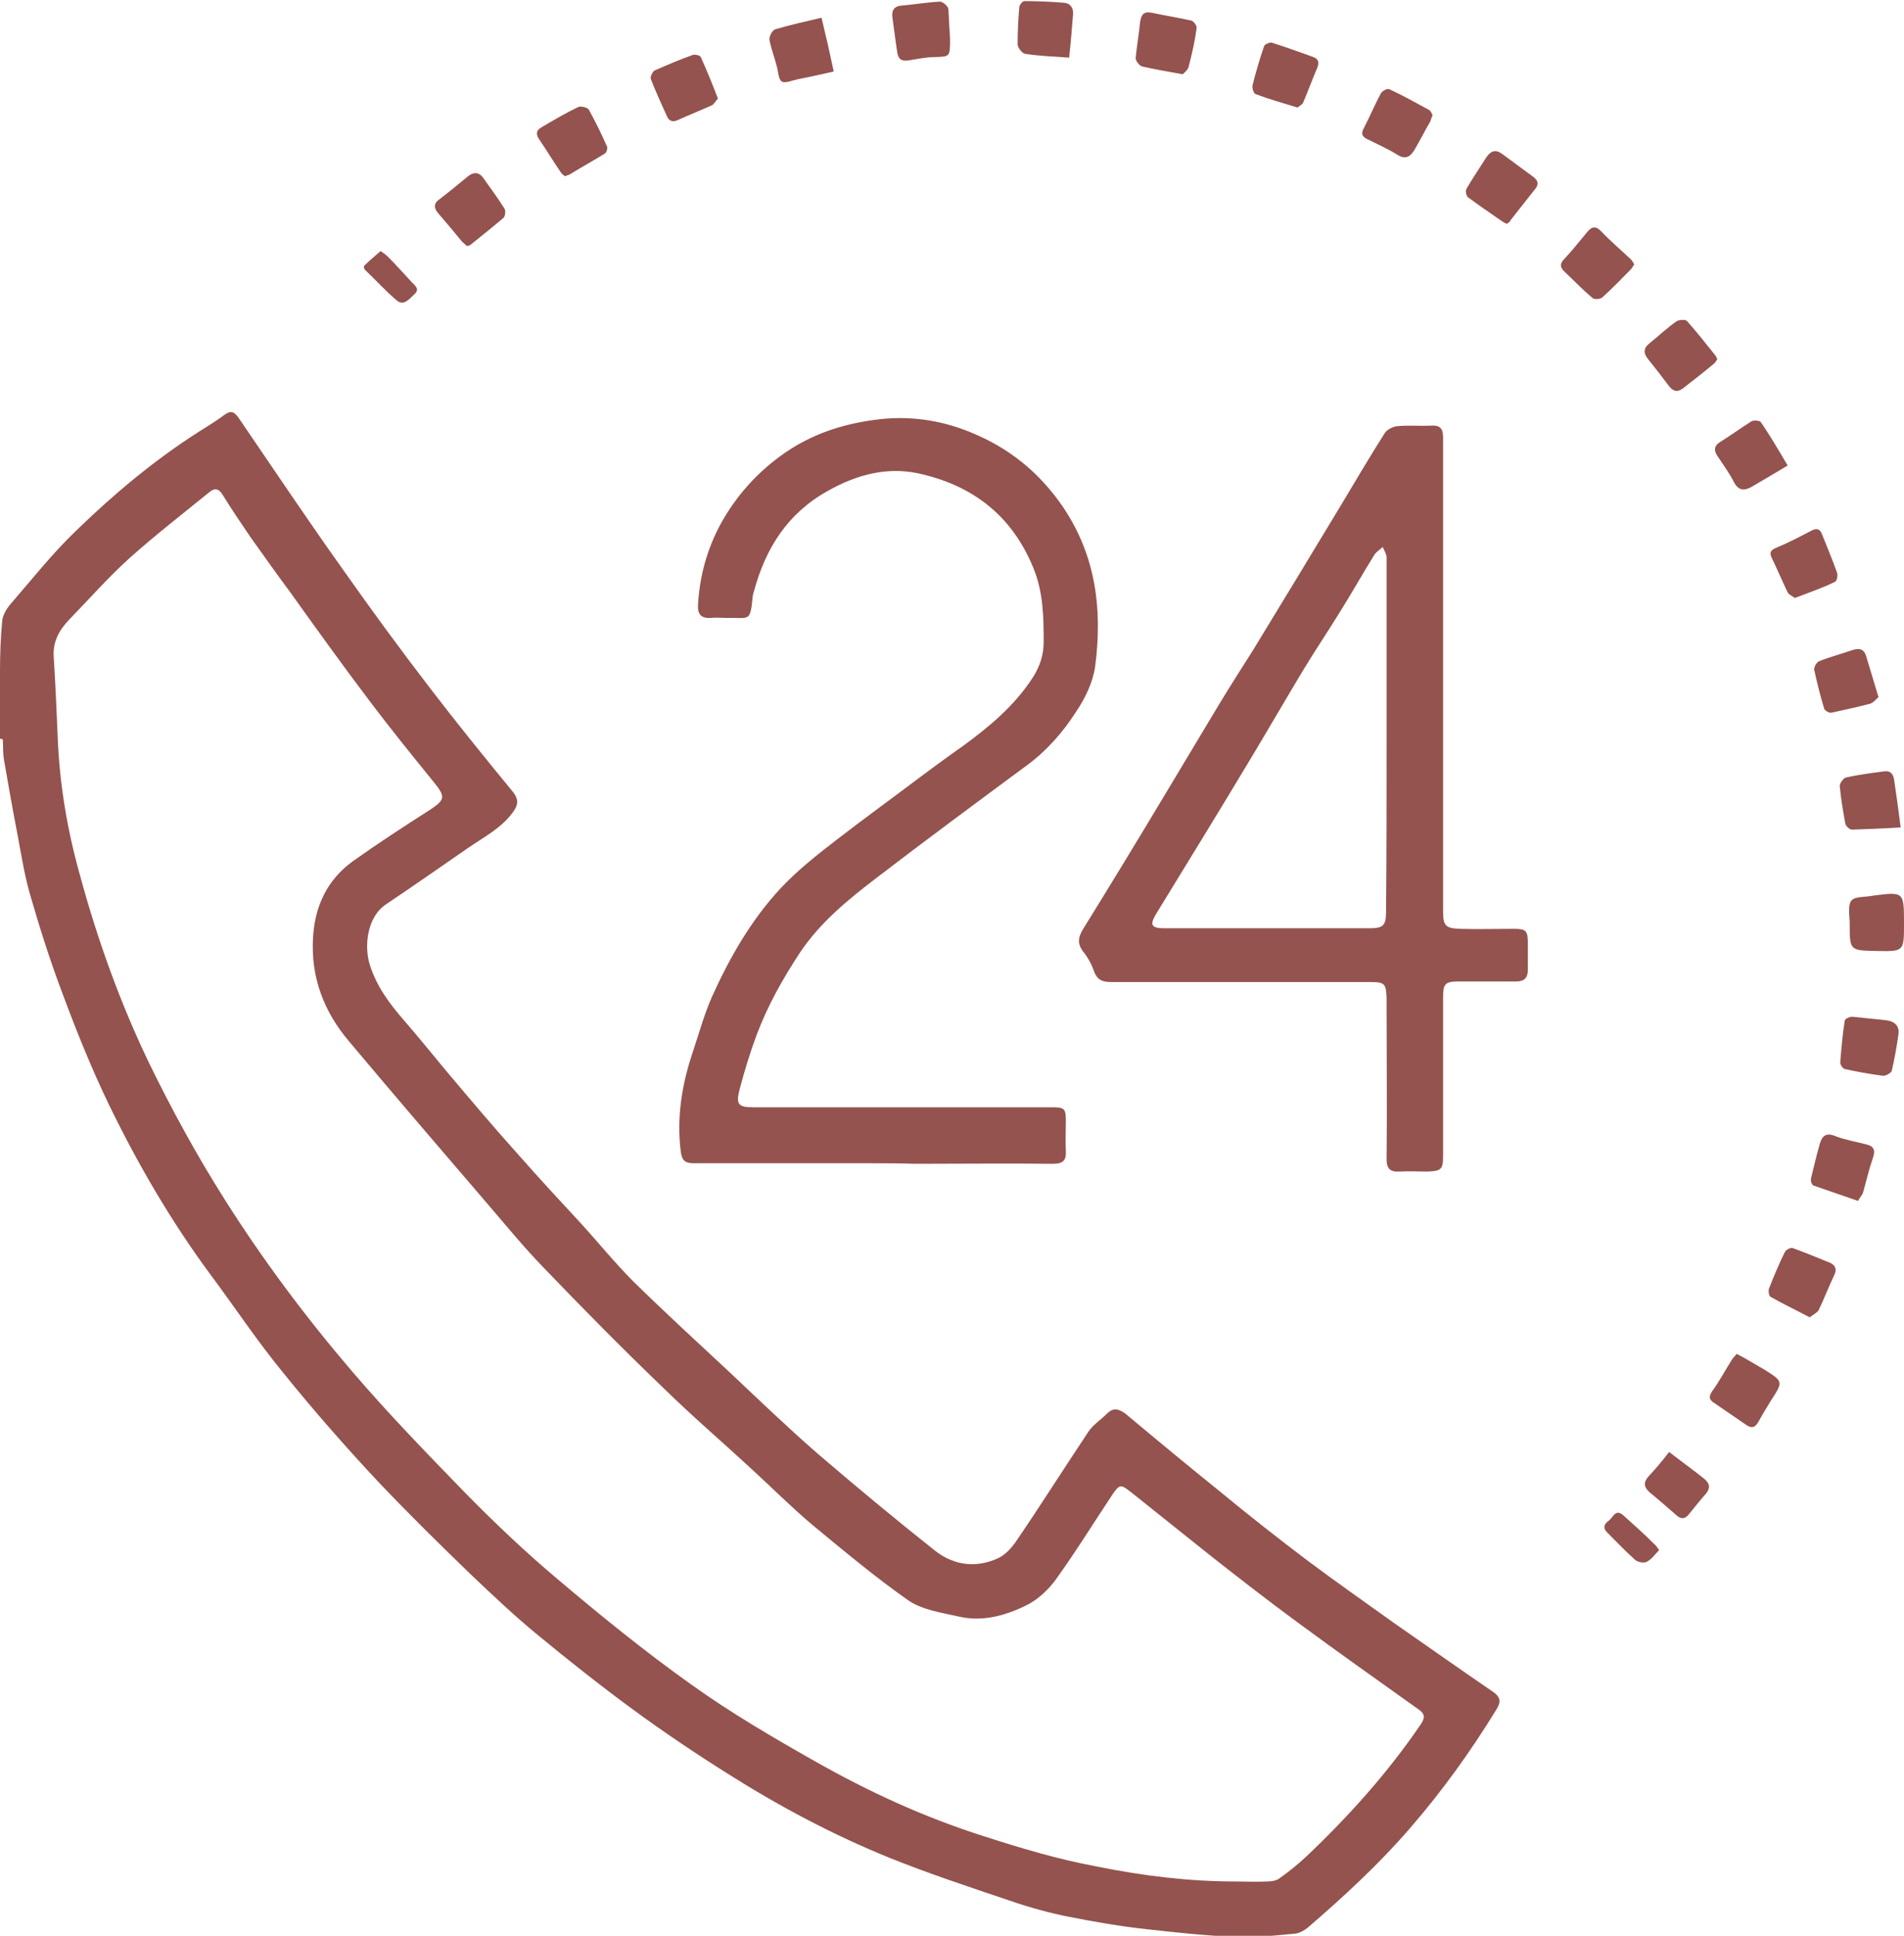
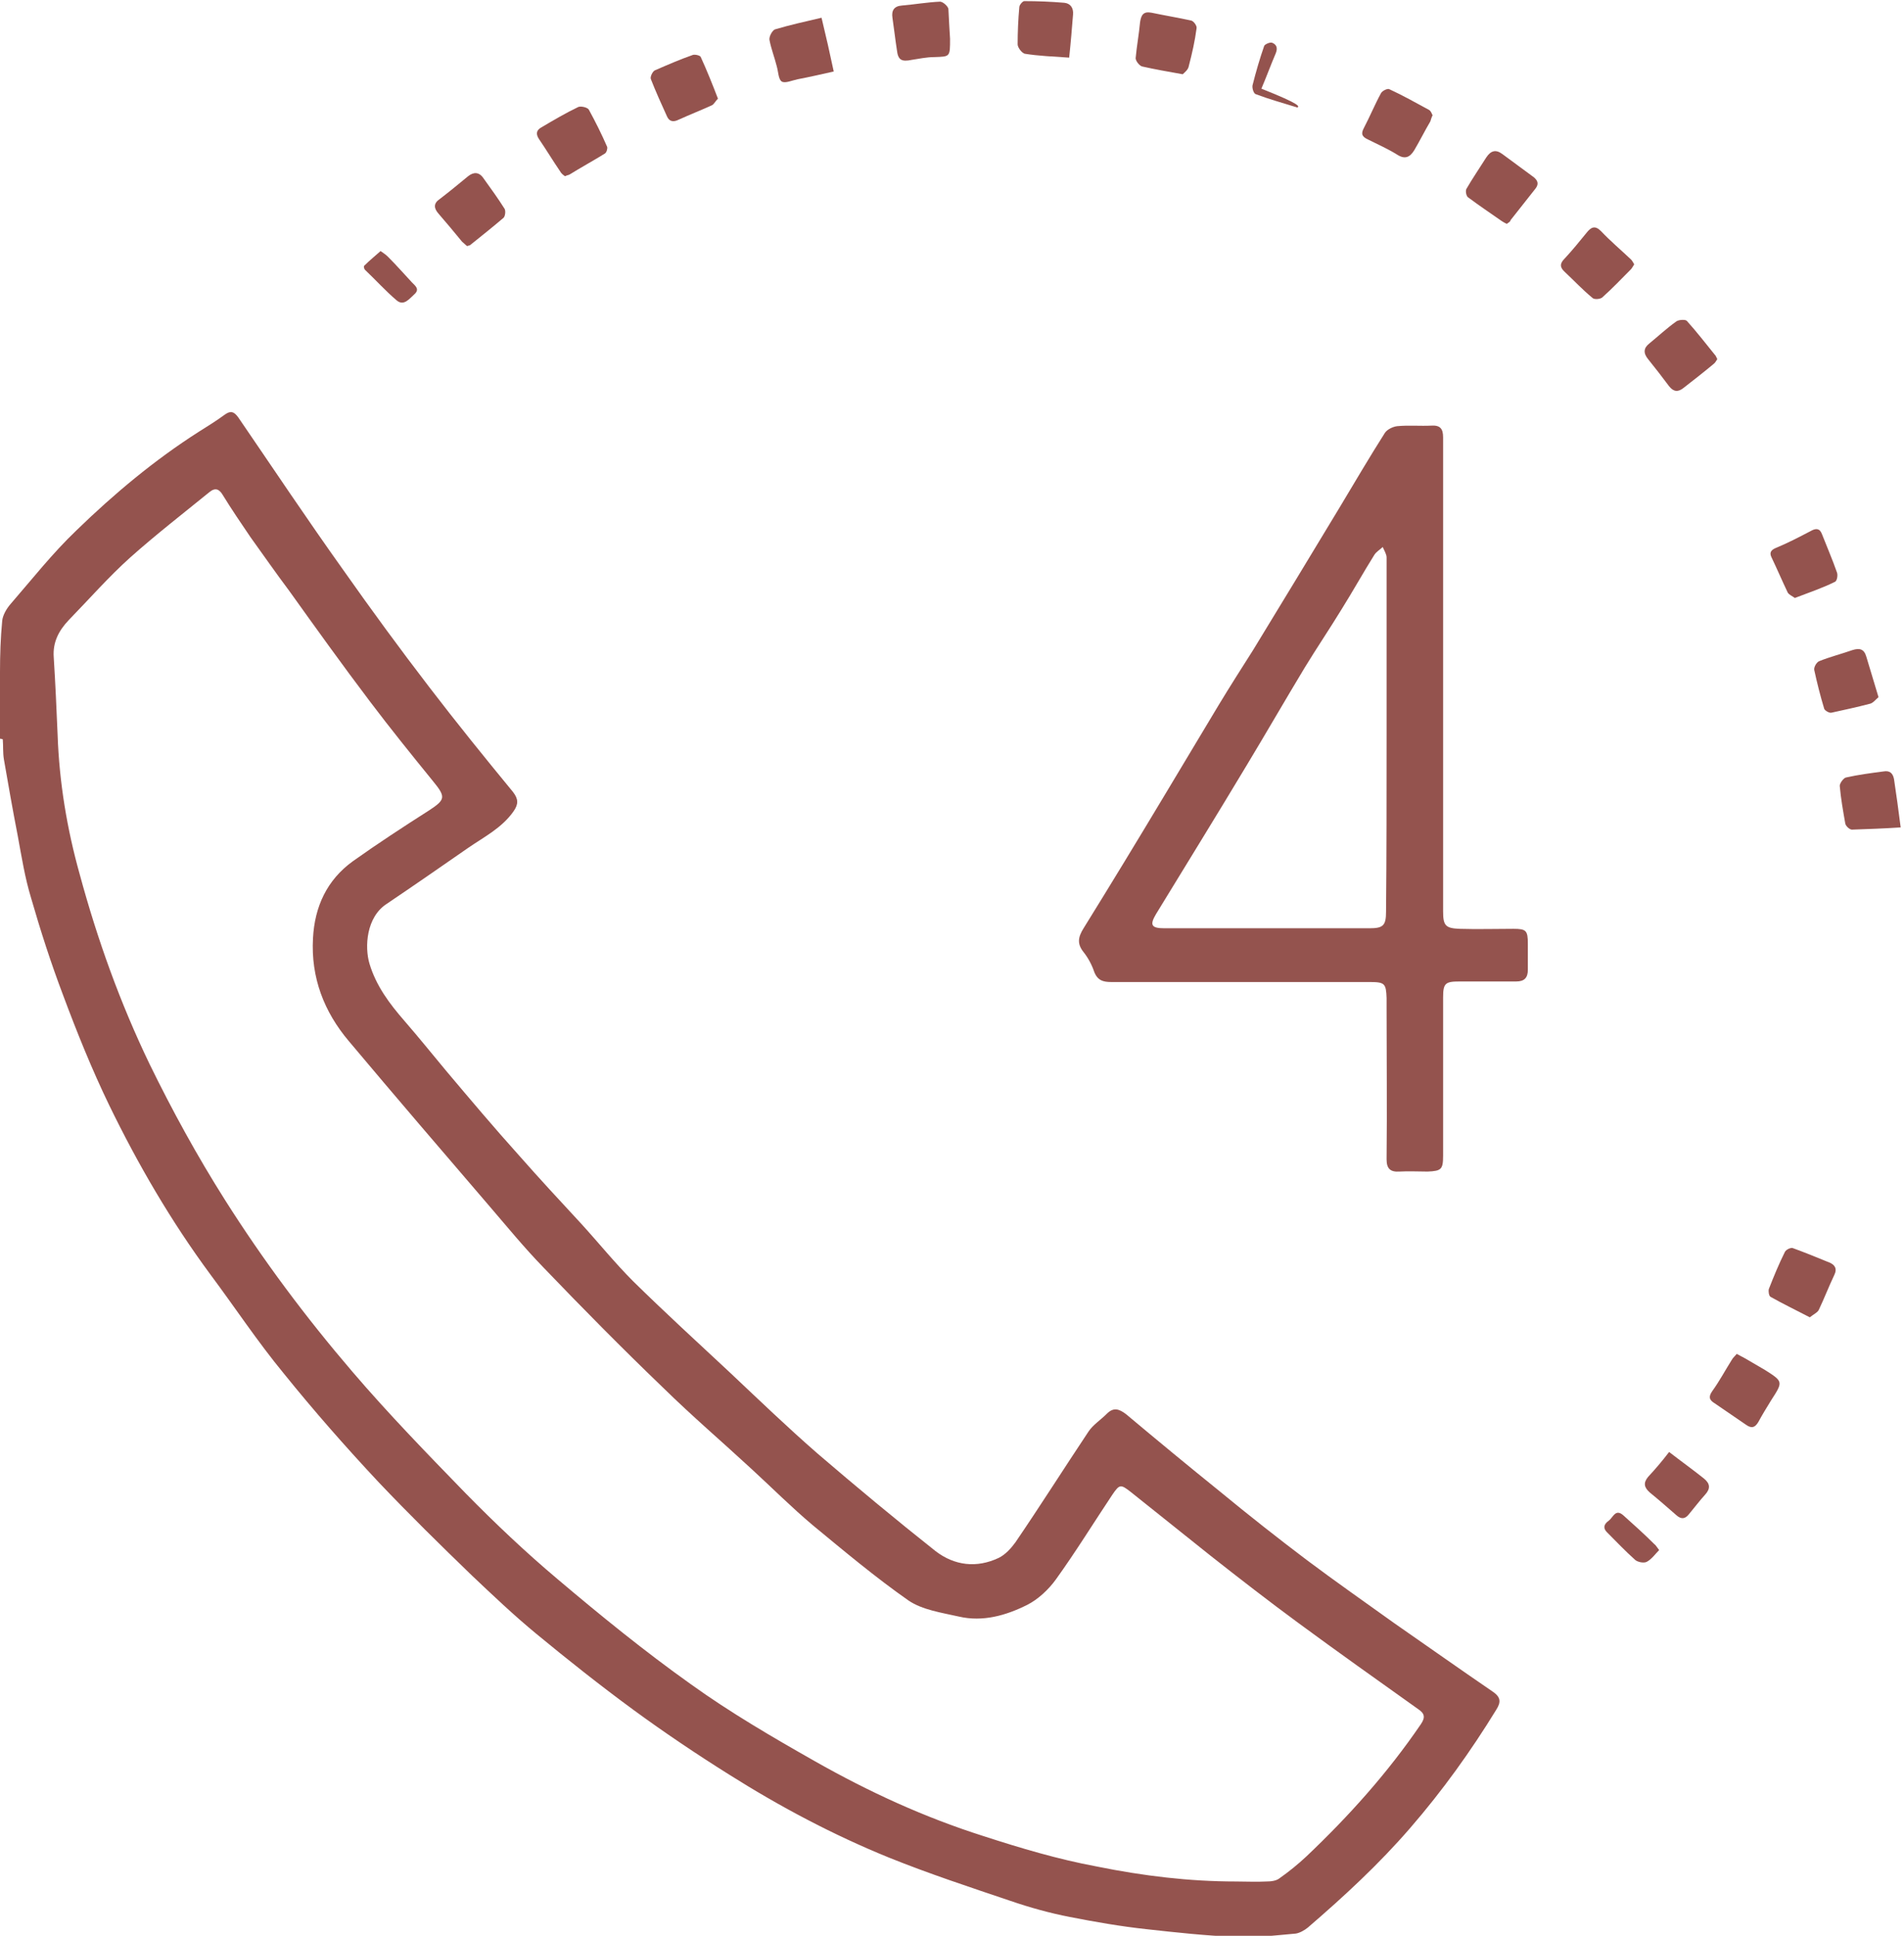
<svg xmlns="http://www.w3.org/2000/svg" id="Layer_1" x="0px" y="0px" viewBox="0 0 343.7 349.3" style="enable-background:new 0 0 343.7 349.3;" xml:space="preserve">
  <style type="text/css">	.st0{fill:#94534E;}</style>
  <g>
    <g>
      <path class="st0" d="M0,133.3c0-4,0-8,0-12c0-3.1,0.1-6.2,0.4-9.3c0.1-1,0.8-2.2,1.5-3c3.9-4.5,7.6-9.2,11.9-13.3   c6.8-6.6,14.1-12.7,22.1-17.8c1.6-1,3.2-2,4.7-3.1c1-0.7,1.6-0.6,2.4,0.5c6.3,9.2,12.5,18.5,19,27.6c5,7.1,10.2,14.2,15.5,21.1   c4.9,6.4,10,12.7,15.1,18.9c1,1.3,1,2.2,0.1,3.5c-2.1,3-5.3,4.6-8.2,6.6c-4.9,3.4-9.8,6.8-14.7,10.1c-3.7,2.4-4,7.8-3.1,10.8   c1.2,4,3.6,7.2,6.3,10.3c2.6,3,5.1,6.1,7.6,9.1c4.3,5.1,8.6,10.2,13.1,15.2c3.7,4.2,7.5,8.3,11.3,12.4c3.1,3.4,6,7,9.3,10.3   c5.7,5.6,11.6,11,17.5,16.5c5.2,4.9,10.4,9.9,15.8,14.6c7,6,14.1,11.9,21.3,17.6c3.4,2.6,7.4,3.1,11.4,1.2c1.2-0.6,2.2-1.7,3-2.8   c4.5-6.6,8.8-13.4,13.2-20c0.8-1.2,2.2-2.1,3.3-3.2c1.2-1.2,2.2-0.9,3.5,0.1c5.6,4.7,11.3,9.4,17,14c5.1,4.2,10.3,8.3,15.6,12.3   c5.2,3.9,10.5,7.6,15.8,11.4c5.9,4.1,11.7,8.2,17.7,12.3c1.5,1,1.6,1.9,0.7,3.3c-4.6,7.5-9.7,14.6-15.5,21.3   c-5.7,6.6-12,12.4-18.5,18c-0.6,0.5-1.5,1-2.2,1.1c-3.6,0.3-7.2,0.8-10.7,0.6c-5.4-0.2-10.9-0.8-16.3-1.4   c-4.6-0.5-9.2-1.3-13.8-2.2c-3.6-0.7-7.2-1.7-10.7-2.9c-7.4-2.5-14.7-4.9-21.9-7.8c-10.1-4.1-19.7-9.2-28.9-15   c-5.9-3.7-11.7-7.6-17.3-11.7c-6-4.4-11.8-9-17.5-13.7c-4-3.3-7.8-6.9-11.6-10.5c-5.7-5.5-11.4-11.1-16.9-16.9   c-5.9-6.3-11.7-12.9-17.1-19.6c-4.7-5.7-8.8-11.9-13.2-17.8c-7.1-9.6-13.1-19.9-18.3-30.6c-3.1-6.4-5.8-13.1-8.3-19.8   c-2.2-5.8-4.1-11.7-5.8-17.6c-1.1-3.6-1.7-7.4-2.4-11.2c-0.9-4.6-1.7-9.2-2.5-13.8c-0.2-1.2-0.1-2.4-0.2-3.6   C0.2,133.3,0.1,133.3,0,133.3z M223.1,339.5c1.8,0,3.7,0.1,5.5,0c0.8,0,1.8-0.1,2.4-0.6c1.7-1.2,3.3-2.5,4.8-3.9   c7.7-7.3,14.7-15.1,20.7-23.9c0.8-1.2,0.7-1.9-0.5-2.7c-7.3-5.2-14.5-10.3-21.7-15.6c-5.3-3.9-10.6-8-15.8-12.1   c-4.8-3.8-9.6-7.7-14.4-11.5c-1.8-1.4-2-1.4-3.3,0.5c-3.4,5.1-6.6,10.3-10.2,15.3c-1.3,1.8-3.2,3.6-5.2,4.6   c-3.8,1.9-8,3.1-12.3,2.1c-3.1-0.7-6.6-1.2-9.1-2.9c-6-4.2-11.6-8.9-17.3-13.6c-3.8-3.2-7.3-6.7-11-10.1   c-5.3-4.9-10.8-9.6-16-14.7c-7.4-7.1-14.6-14.4-21.7-21.8c-3.4-3.5-6.5-7.3-9.6-10.9c-8.5-9.9-17-19.8-25.4-29.8   c-4.5-5.3-6.9-11.5-6.5-18.6c0.3-5.7,2.5-10.5,7.2-13.9c4.5-3.2,9.1-6.2,13.8-9.2c2.9-1.9,3-2.4,0.7-5.2   c-3.9-4.8-7.7-9.5-11.4-14.4c-5-6.6-9.8-13.3-14.6-20c-2.4-3.2-4.7-6.5-7-9.7c-1.7-2.5-3.4-5-5-7.6c-0.6-1-1.3-1.4-2.4-0.5   c-4.8,3.9-9.7,7.7-14.3,11.8c-3.9,3.5-7.4,7.5-11.1,11.3c-1.8,1.9-2.9,4-2.7,6.7c0.3,4.7,0.5,9.3,0.7,14c0.3,8.6,1.7,17,4,25.2   c3.2,11.8,7.3,23.2,12.6,34.2c4.1,8.4,8.6,16.6,13.6,24.5c6.9,10.9,14.6,21.2,23,31c6.5,7.6,13.5,14.8,20.5,22   c5.3,5.4,10.8,10.6,16.5,15.4c7.8,6.6,15.8,13.1,24.1,19c7.1,5.1,14.8,9.6,22.4,13.9c9.7,5.5,19.7,10.1,30.4,13.5   c6.8,2.2,13.5,4.2,20.5,5.5C206.4,338.5,214.7,339.5,223.1,339.5z" />
      <path class="st0" d="M260.5,121.9c0,14.2,0,28.3,0,42.5c0,2.6,0.4,3.1,3,3.2c3.2,0.1,6.4,0,9.7,0c2.3,0,2.6,0.3,2.6,2.7   c0,1.6,0,3.2,0,4.7c0,1.4-0.6,2.1-2.1,2.1c-3.4,0-6.8,0-10.2,0c-2.6,0-3,0.3-3,2.9c0,9.5,0,19,0,28.5c0,2.5-0.3,2.8-2.8,2.9   c-1.7,0-3.4-0.1-5.1,0c-1.6,0.1-2.3-0.5-2.3-2.2c0.1-9.2,0-18.4,0-27.5c0-0.5,0-1.1,0-1.6c-0.1-2.6-0.3-2.9-3-2.9   c-9.7,0-19.3,0-29,0c-5.9,0-11.8,0-17.7,0c-1.5,0-2.5-0.3-3.1-1.9c-0.4-1.2-1.1-2.5-1.9-3.5c-1.2-1.5-1-2.7,0-4.3   c4.9-7.9,9.7-15.8,14.5-23.8c3.3-5.5,6.6-11,9.9-16.5c2-3.3,4.1-6.6,6.2-9.9c5.2-8.5,10.4-17.1,15.6-25.7   c2.7-4.5,5.4-9.1,8.2-13.5c0.4-0.6,1.4-1.1,2.2-1.2c2.1-0.2,4.1,0,6.2-0.1c1.6-0.1,2.1,0.6,2.1,2.1c0,10.5,0,20.9,0,31.4   C260.5,114.2,260.5,118,260.5,121.9C260.5,121.9,260.5,121.9,260.5,121.9z M250.3,132.9C250.4,132.9,250.4,132.9,250.3,132.9   c0-10.8,0-21.5,0-32.3c0-0.6-0.4-1.2-0.7-1.9c-0.5,0.5-1.1,0.8-1.5,1.4c-2,3.2-3.9,6.6-5.9,9.8c-2.2,3.6-4.5,7-6.7,10.6   c-3.5,5.8-6.9,11.7-10.4,17.5c-5.4,9-10.9,17.9-16.4,26.9c-1.2,2-0.9,2.6,1.5,2.6c12.3,0,24.7,0,37,0c2.5,0,3-0.5,3-3   C250.3,154.1,250.3,143.5,250.3,132.9z" />
-       <path class="st0" d="M157.5,209.9c-10.8,0-21.5,0-32.3,0c-1.5,0-2.1-0.5-2.3-2c-0.8-6.3,0.2-12.3,2.2-18.2c1.1-3.3,2-6.6,3.4-9.8   c3.2-7.1,7.1-13.9,12.4-19.6c3-3.2,6.4-5.9,9.9-8.6c5.3-4.1,10.7-8,16-12c2.3-1.7,4.6-3.4,6.9-5c4.8-3.5,9.4-7.3,12.7-12.4   c1.3-2,2-4.1,2-6.5c0-4.6-0.1-9.1-1.9-13.4c-3.9-9.5-11.1-14.9-20.8-17c-5.7-1.2-11.2,0.3-16.3,3.2c-7.2,4-11.2,10.3-13.3,18.1   c-0.1,0.2-0.1,0.5-0.2,0.7c-0.5,5-0.5,4-4.7,4.1c-1,0-2-0.1-2.9,0c-1.8,0.1-2.4-0.7-2.3-2.4c0.3-5.1,1.6-9.9,4-14.4   c2.9-5.3,6.8-9.6,11.7-13c4.8-3.3,10.1-5.1,15.9-5.9c6.1-0.9,12-0.1,17.6,2.2c6.9,2.8,12.4,7.2,16.7,13.5c6,8.9,7.1,18.6,5.8,28.7   c-0.4,2.9-1.8,5.8-3.5,8.3c-2.3,3.6-5.2,6.9-8.7,9.5c-9.2,6.8-18.4,13.6-27.4,20.5c-5.1,3.9-10.1,8-13.7,13.4   c-3.1,4.7-5.8,9.5-7.8,14.8c-1.2,3.2-2.2,6.5-3.1,9.9c-0.7,2.7-0.2,3.2,2.5,3.2c17.9,0,35.9,0,53.8,0c2.4,0,2.6,0.2,2.6,2.6   c0,1.8-0.1,3.5,0,5.3c0.1,1.8-0.6,2.3-2.4,2.3c-8.3-0.1-16.5,0-24.8,0C162.6,209.9,160,209.9,157.5,209.9   C157.5,209.9,157.5,209.9,157.5,209.9z" />
      <path class="st0" d="M326.7,237.7c-2.5-1.3-4.8-2.4-7.1-3.7c-0.3-0.2-0.4-1-0.3-1.4c0.9-2.3,1.8-4.5,2.9-6.7   c0.2-0.4,1-0.8,1.4-0.7c2.2,0.8,4.4,1.7,6.6,2.6c1,0.4,1.5,1.1,0.9,2.3c-1,2.1-1.8,4.2-2.8,6.3C328,236.9,327.3,237.2,326.7,237.7   z" />
      <path class="st0" d="M310,64.8c-0.2,0.3-0.4,0.7-0.7,0.9c-1.8,1.5-3.6,2.9-5.4,4.3c-1,0.8-1.8,0.7-2.6-0.3   c-1.2-1.6-2.5-3.3-3.8-4.9c-0.9-1.1-0.8-2,0.2-2.8c1.6-1.3,3.2-2.8,4.9-4c0.4-0.3,1.6-0.4,1.9-0.1c1.8,2,3.5,4.2,5.2,6.3   C309.8,64.4,309.9,64.6,310,64.8z" />
      <path class="st0" d="M313.5,244.3c0.6,0.3,1.1,0.6,1.5,0.8c1.2,0.7,2.4,1.4,3.6,2.1c3.3,2.1,3.3,2.1,1.1,5.5   c-0.8,1.3-1.6,2.6-2.3,3.9c-0.6,1-1.2,1.2-2.2,0.5c-1.9-1.3-3.8-2.6-5.7-3.9c-1-0.6-1.1-1.2-0.4-2.2c1.3-1.8,2.3-3.7,3.5-5.6   C312.8,245,313.2,244.7,313.5,244.3z" />
      <path class="st0" d="M272,40.4c-0.4-0.2-0.6-0.3-0.9-0.5c-2-1.4-4.1-2.8-6.1-4.3c-0.3-0.2-0.5-1.1-0.3-1.5   c1.1-1.9,2.4-3.8,3.6-5.7c0.8-1.2,1.7-1.5,2.9-0.6c1.9,1.4,3.8,2.8,5.7,4.2c0.7,0.6,0.9,1.2,0.3,2c-1.5,1.9-3,3.8-4.5,5.7   C272.6,40.1,272.2,40.2,272,40.4z" />
      <path class="st0" d="M102,31.8c-0.3-0.2-0.7-0.5-0.9-0.9c-1.3-1.9-2.5-3.9-3.8-5.8c-0.6-0.9-0.5-1.6,0.4-2.1   c2.2-1.3,4.4-2.6,6.7-3.7c0.5-0.2,1.7,0.1,1.9,0.5c1.2,2.2,2.3,4.4,3.3,6.7c0.1,0.3-0.1,1-0.4,1.2c-2.1,1.3-4.3,2.5-6.4,3.8   C102.6,31.6,102.4,31.6,102,31.8z" />
      <path class="st0" d="M84.3,44.4c-0.3-0.3-0.6-0.5-0.9-0.8c-1.4-1.7-2.8-3.4-4.2-5c-0.9-1-1-1.9,0.2-2.7c1.7-1.3,3.4-2.7,5.1-4.1   c1-0.8,2-0.8,2.8,0.4c1.3,1.8,2.6,3.6,3.8,5.5c0.2,0.4,0.1,1.3-0.2,1.6c-2,1.7-4,3.3-6,4.9C84.8,44.3,84.6,44.3,84.3,44.4z" />
      <path class="st0" d="M295,47.7c-0.2,0.3-0.4,0.7-0.6,0.9c-1.7,1.7-3.4,3.5-5.2,5.1c-0.4,0.3-1.5,0.4-1.8,0   c-1.7-1.4-3.3-3.1-4.9-4.6c-0.9-0.8-1-1.5-0.1-2.4c1.4-1.5,2.7-3.1,4-4.7c0.8-1,1.5-1.4,2.6-0.3c1.7,1.8,3.6,3.4,5.4,5.1   C294.7,47.1,294.8,47.4,295,47.7z" />
-       <path class="st0" d="M322.7,84c-2.3,1.4-4.4,2.6-6.6,3.9c-1.3,0.7-2.3,0.6-3.1-0.9c-0.8-1.6-1.9-3.1-2.9-4.6   c-0.8-1.1-0.7-2,0.5-2.7c1.9-1.2,3.7-2.5,5.6-3.7c0.4-0.2,1.4-0.1,1.6,0.1C319.6,78.7,321.1,81.3,322.7,84z" />
      <path class="st0" d="M343.1,149.3c-3,0.2-5.9,0.3-8.8,0.4c-0.4,0-1.1-0.6-1.2-1.1c-0.4-2.3-0.8-4.5-1-6.8c0-0.5,0.7-1.4,1.1-1.5   c2.2-0.5,4.5-0.8,6.8-1.1c1.1-0.2,1.7,0.3,1.9,1.4C342.3,143.3,342.7,146.1,343.1,149.3z" />
      <path class="st0" d="M213.5,13.4c-2.8-0.5-5.1-0.9-7.3-1.4c-0.5-0.1-1.2-1-1.2-1.5c0.2-2.2,0.6-4.3,0.8-6.5c0.2-1.3,0.6-2,2.1-1.7   c2.4,0.5,4.8,0.9,7.1,1.4c0.5,0.1,1.1,1,1,1.4c-0.3,2.3-0.8,4.5-1.4,6.8C214.5,12.6,213.8,13.1,213.5,13.4z" />
-       <path class="st0" d="M335.4,216.7c-2.9-1-5.5-1.9-8.1-2.8c-0.2-0.1-0.5-0.8-0.4-1.2c0.5-2.1,1-4.2,1.6-6.3   c0.4-1.4,1.1-2.1,2.8-1.4c1.8,0.7,3.7,1,5.6,1.5c1.3,0.3,1.7,1,1.2,2.4c-0.7,2-1.2,4.2-1.8,6.3   C336.2,215.6,335.7,216.1,335.4,216.7z" />
      <path class="st0" d="M258.6,20.8c-0.2,0.4-0.3,0.8-0.4,1.1c-1,1.7-1.9,3.5-2.9,5.2c-0.8,1.3-1.7,1.7-3.1,0.8   c-1.6-1-3.4-1.8-5.2-2.7c-1.1-0.5-1.4-1-0.8-2.1c1.1-2.1,2-4.3,3.1-6.3c0.2-0.4,1.2-0.9,1.5-0.7c2.4,1.1,4.7,2.4,7.1,3.7   C258.3,20,258.4,20.4,258.6,20.8z" />
      <path class="st0" d="M148.3,3.2c0.8,3.3,1.5,6.4,2.2,9.7c-2.2,0.5-4.4,1-6.5,1.4c-1,0.2-2.3,0.8-2.9,0.4c-0.6-0.4-0.6-1.8-0.9-2.8   c-0.4-1.6-1-3.1-1.3-4.7c-0.1-0.6,0.5-1.7,1-1.9C142.6,4.5,145.3,3.9,148.3,3.2z" />
-       <path class="st0" d="M234.2,19.4c-2.6-0.8-5.1-1.5-7.5-2.4c-0.4-0.1-0.7-1.1-0.6-1.6c0.6-2.4,1.3-4.8,2.1-7.1   c0.1-0.3,1-0.7,1.4-0.6c2.5,0.8,5,1.7,7.5,2.6c0.8,0.3,1.1,0.9,0.7,1.9c-0.9,2.1-1.7,4.3-2.6,6.4C235,18.9,234.5,19.2,234.2,19.4z   " />
+       <path class="st0" d="M234.2,19.4c-2.6-0.8-5.1-1.5-7.5-2.4c-0.4-0.1-0.7-1.1-0.6-1.6c0.6-2.4,1.3-4.8,2.1-7.1   c0.1-0.3,1-0.7,1.4-0.6c0.8,0.3,1.1,0.9,0.7,1.9c-0.9,2.1-1.7,4.3-2.6,6.4C235,18.9,234.5,19.2,234.2,19.4z   " />
      <path class="st0" d="M324,107.9c-0.4-0.3-1.1-0.6-1.3-1c-1-2.1-1.9-4.2-2.9-6.3c-0.4-0.8-0.2-1.3,0.7-1.7c2.2-0.9,4.3-2,6.4-3.1   c0.9-0.5,1.6-0.5,2,0.6c0.9,2.3,1.9,4.6,2.7,6.9c0.2,0.5,0,1.6-0.4,1.7C329,106.1,326.6,106.9,324,107.9z" />
      <path class="st0" d="M129.6,17.8c-0.5,0.5-0.7,1-1.1,1.2c-2,0.9-4,1.7-6,2.6c-1,0.5-1.7,0.3-2.1-0.6c-1-2.2-2-4.4-2.9-6.7   c-0.2-0.4,0.3-1.4,0.7-1.6c2.3-1,4.6-2,6.9-2.8c0.4-0.1,1.3,0.1,1.4,0.4C127.6,12.7,128.6,15.2,129.6,17.8z" />
-       <path class="st0" d="M343.7,166.7c0,5,0,5-5,4.9c-4.8-0.1-4.8-0.1-4.8-4.9c0-1.4-0.4-3.3,0.3-4.2c0.7-0.8,2.6-0.6,4-0.9   C343.7,160.9,343.7,160.9,343.7,166.7z" />
-       <path class="st0" d="M335.8,183.6c1.6,0.2,3.1,0.3,4.7,0.5c1.5,0.2,2.4,1,2.2,2.5c-0.3,2.2-0.7,4.4-1.2,6.6   c-0.1,0.4-1.1,1-1.7,0.9c-2.3-0.3-4.5-0.7-6.8-1.2c-0.4-0.1-0.9-0.9-0.8-1.3c0.2-2.5,0.4-4.9,0.8-7.4c0-0.3,0.6-0.6,1-0.7   c0.6-0.1,1.2,0.1,1.8,0.1C335.8,183.7,335.8,183.7,335.8,183.6z" />
      <path class="st0" d="M171.5,7c0,3.3,0,3.2-2.8,3.3c-1.4,0-2.8,0.3-4.1,0.5c-1.9,0.4-2.5,0-2.7-1.8c-0.3-1.9-0.5-3.8-0.8-5.8   c-0.2-1.3,0.3-2.1,1.7-2.2c2.3-0.2,4.6-0.6,6.9-0.7c0.5,0,1.4,0.8,1.5,1.3C171.3,3.6,171.4,5.5,171.5,7z" />
      <path class="st0" d="M339.1,125.8c-0.5,0.4-1,1.1-1.6,1.2c-2.3,0.6-4.6,1.1-6.9,1.6c-0.4,0.1-1.2-0.4-1.3-0.7   c-0.7-2.3-1.3-4.7-1.8-7c-0.1-0.5,0.4-1.4,0.9-1.6c2-0.8,4-1.3,6-2c1.3-0.4,2.1-0.2,2.5,1.2C337.6,120.8,338.3,123.1,339.1,125.8z   " />
      <path class="st0" d="M193,10.4c-2.9-0.2-5.5-0.3-8-0.7c-0.5-0.1-1.3-1.1-1.3-1.7c0-2.2,0.1-4.5,0.3-6.7c0-0.4,0.6-1.1,0.9-1.1   c2.4,0,4.8,0.1,7.2,0.3c1.1,0.1,1.7,0.9,1.6,2.1C193.5,5.1,193.3,7.6,193,10.4z" />
      <path class="st0" d="M301.3,262c2.2,1.7,4.3,3.2,6.3,4.8c1.1,0.9,1.2,1.8,0.2,2.9c-1,1.1-1.9,2.3-2.9,3.5c-0.7,0.9-1.4,1-2.3,0.2   c-1.6-1.4-3.2-2.8-4.8-4.1c-1-0.9-1.2-1.7-0.3-2.8C298.8,265.1,300,263.7,301.3,262z" />
      <path class="st0" d="M299.5,279.7c-0.7,0.7-1.3,1.6-2.2,2.1c-0.5,0.3-1.6,0.1-2.1-0.3c-1.8-1.6-3.4-3.3-5.1-5   c-0.9-0.9-0.4-1.6,0.3-2.1c0.8-0.6,1.2-2.2,2.6-1c1.9,1.7,3.8,3.4,5.6,5.2C298.9,278.8,299.1,279.2,299.5,279.7z" />
      <path class="st0" d="M68.7,45.3c0.6,0.4,1,0.7,1.4,1.1c1.5,1.5,2.9,3.1,4.3,4.6c0.6,0.6,1.4,1.2,0.4,2.1c-0.9,0.8-1.9,2.2-3.2,1.1   c-2-1.7-3.8-3.7-5.7-5.5c-0.2-0.2-0.3-0.7-0.1-0.8C66.7,47,67.7,46.2,68.7,45.3z" />
    </g>
  </g>
</svg>